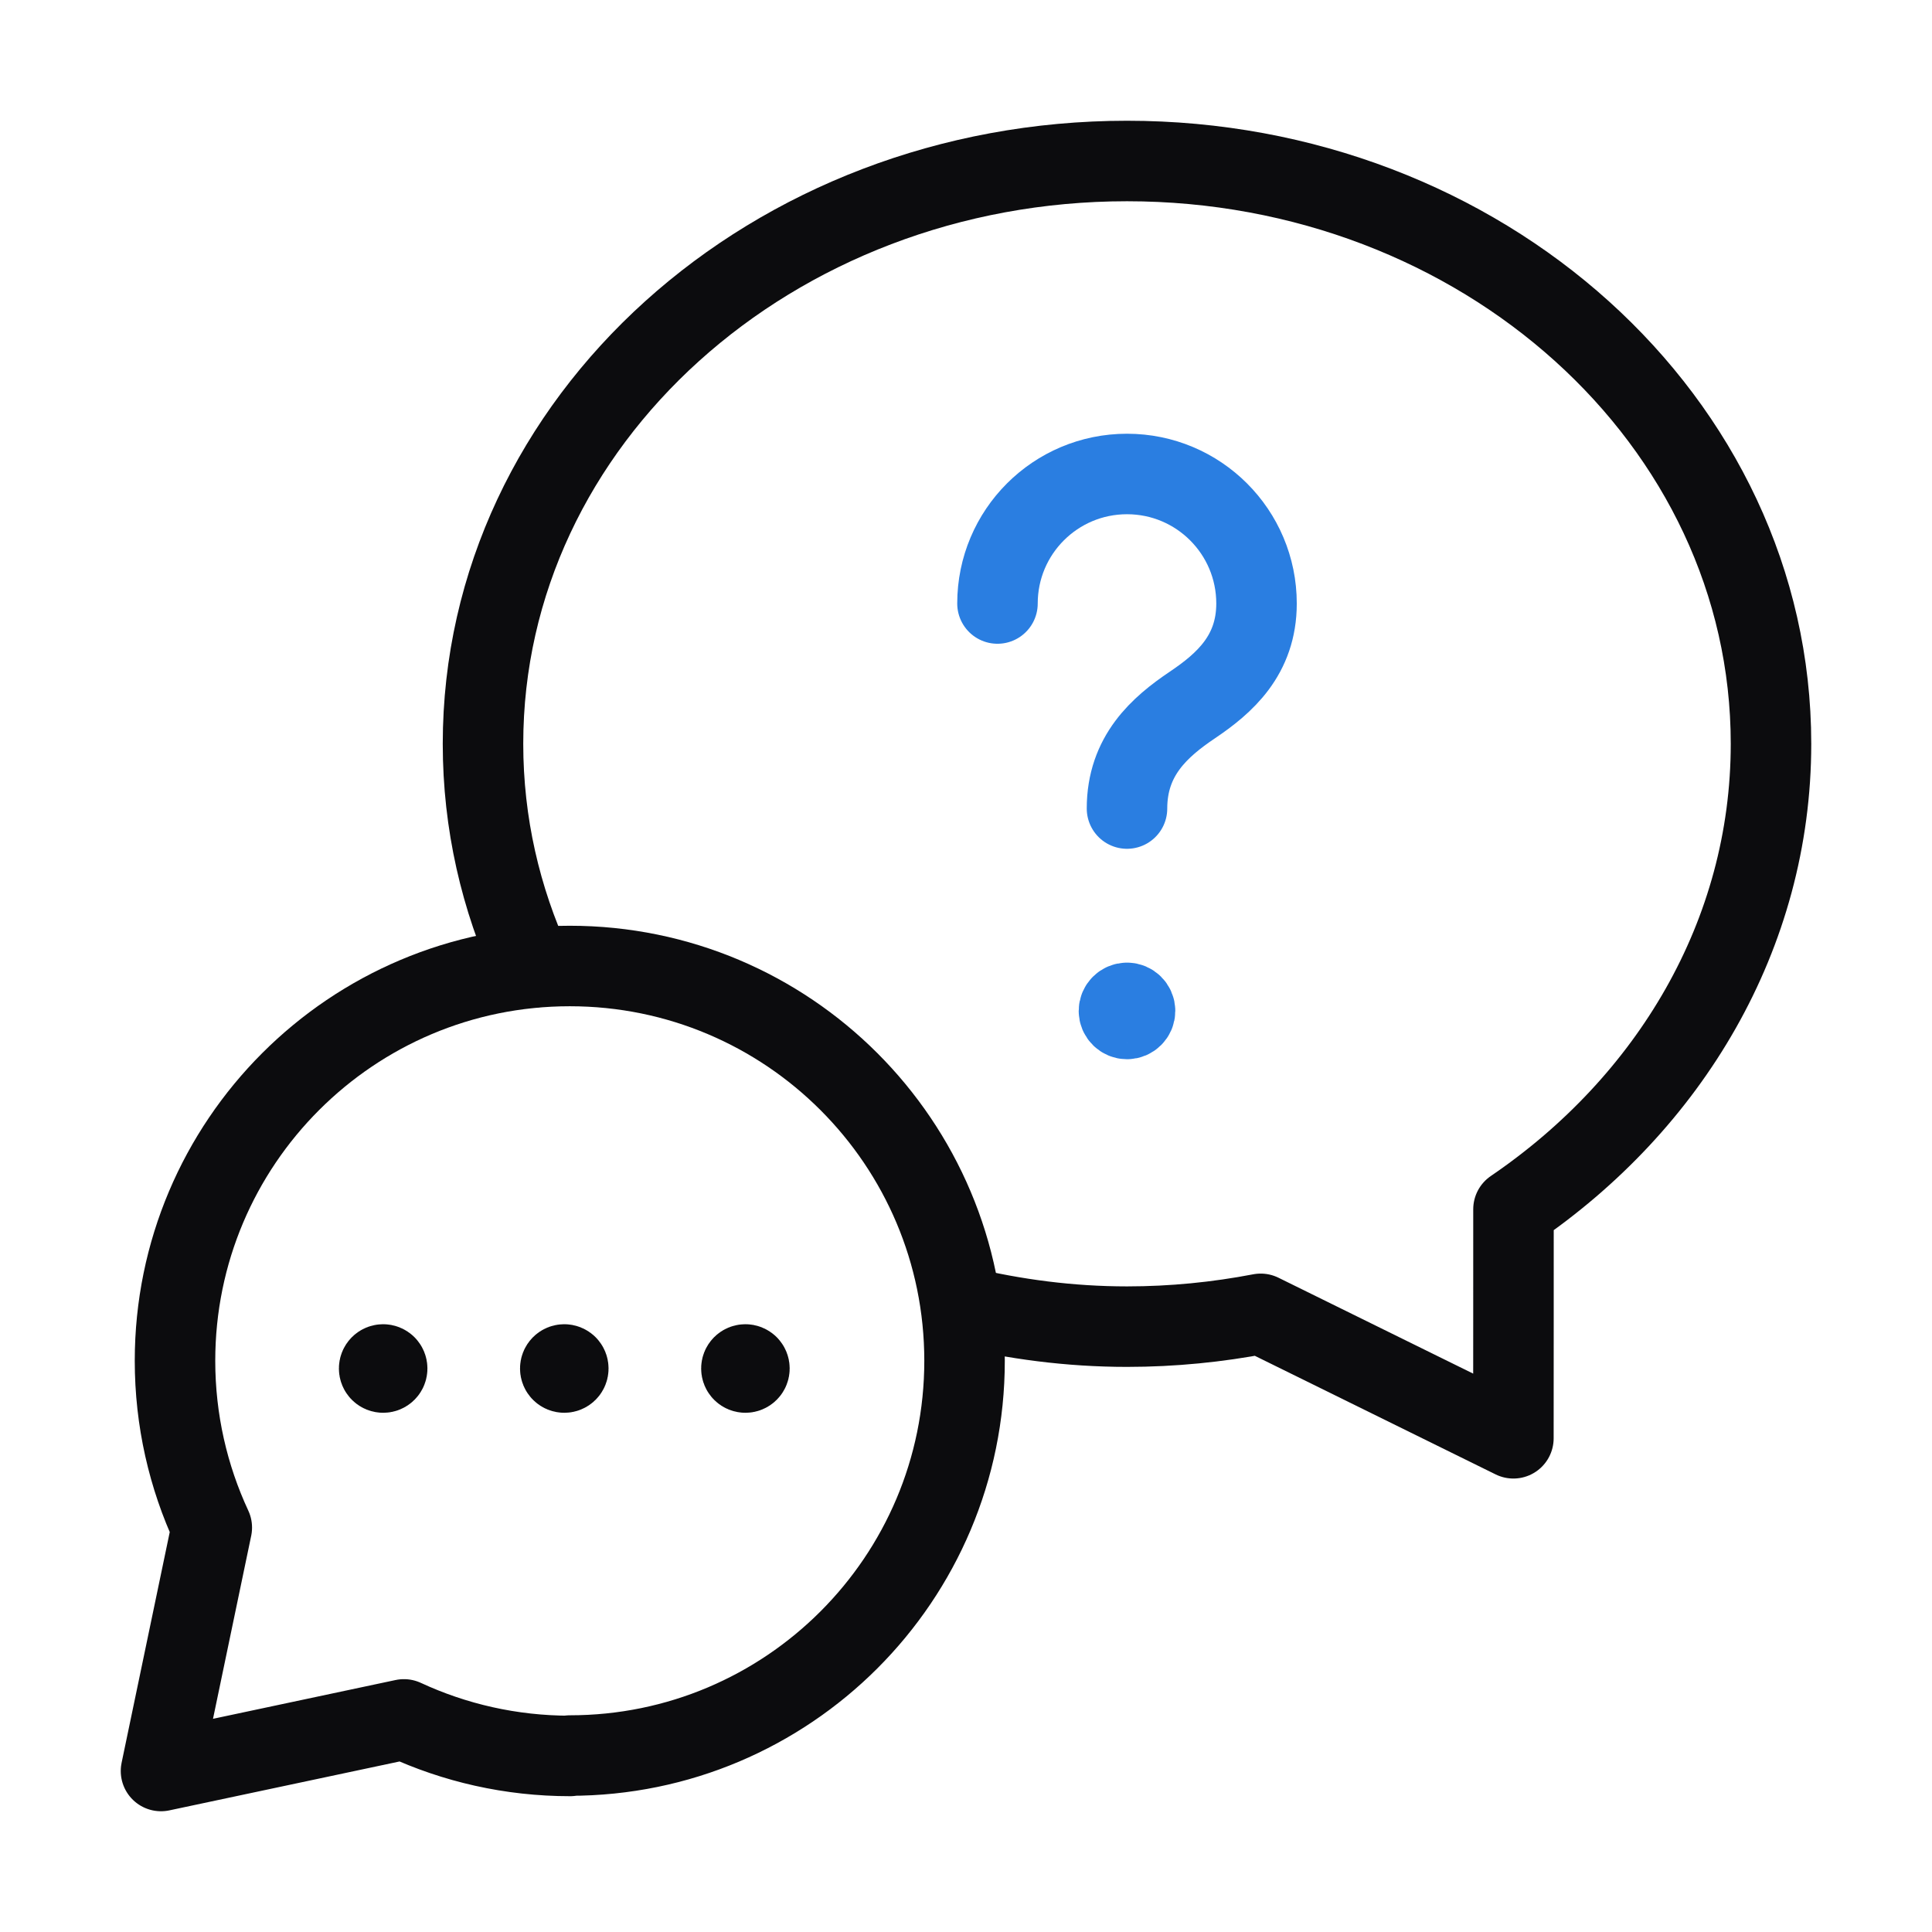
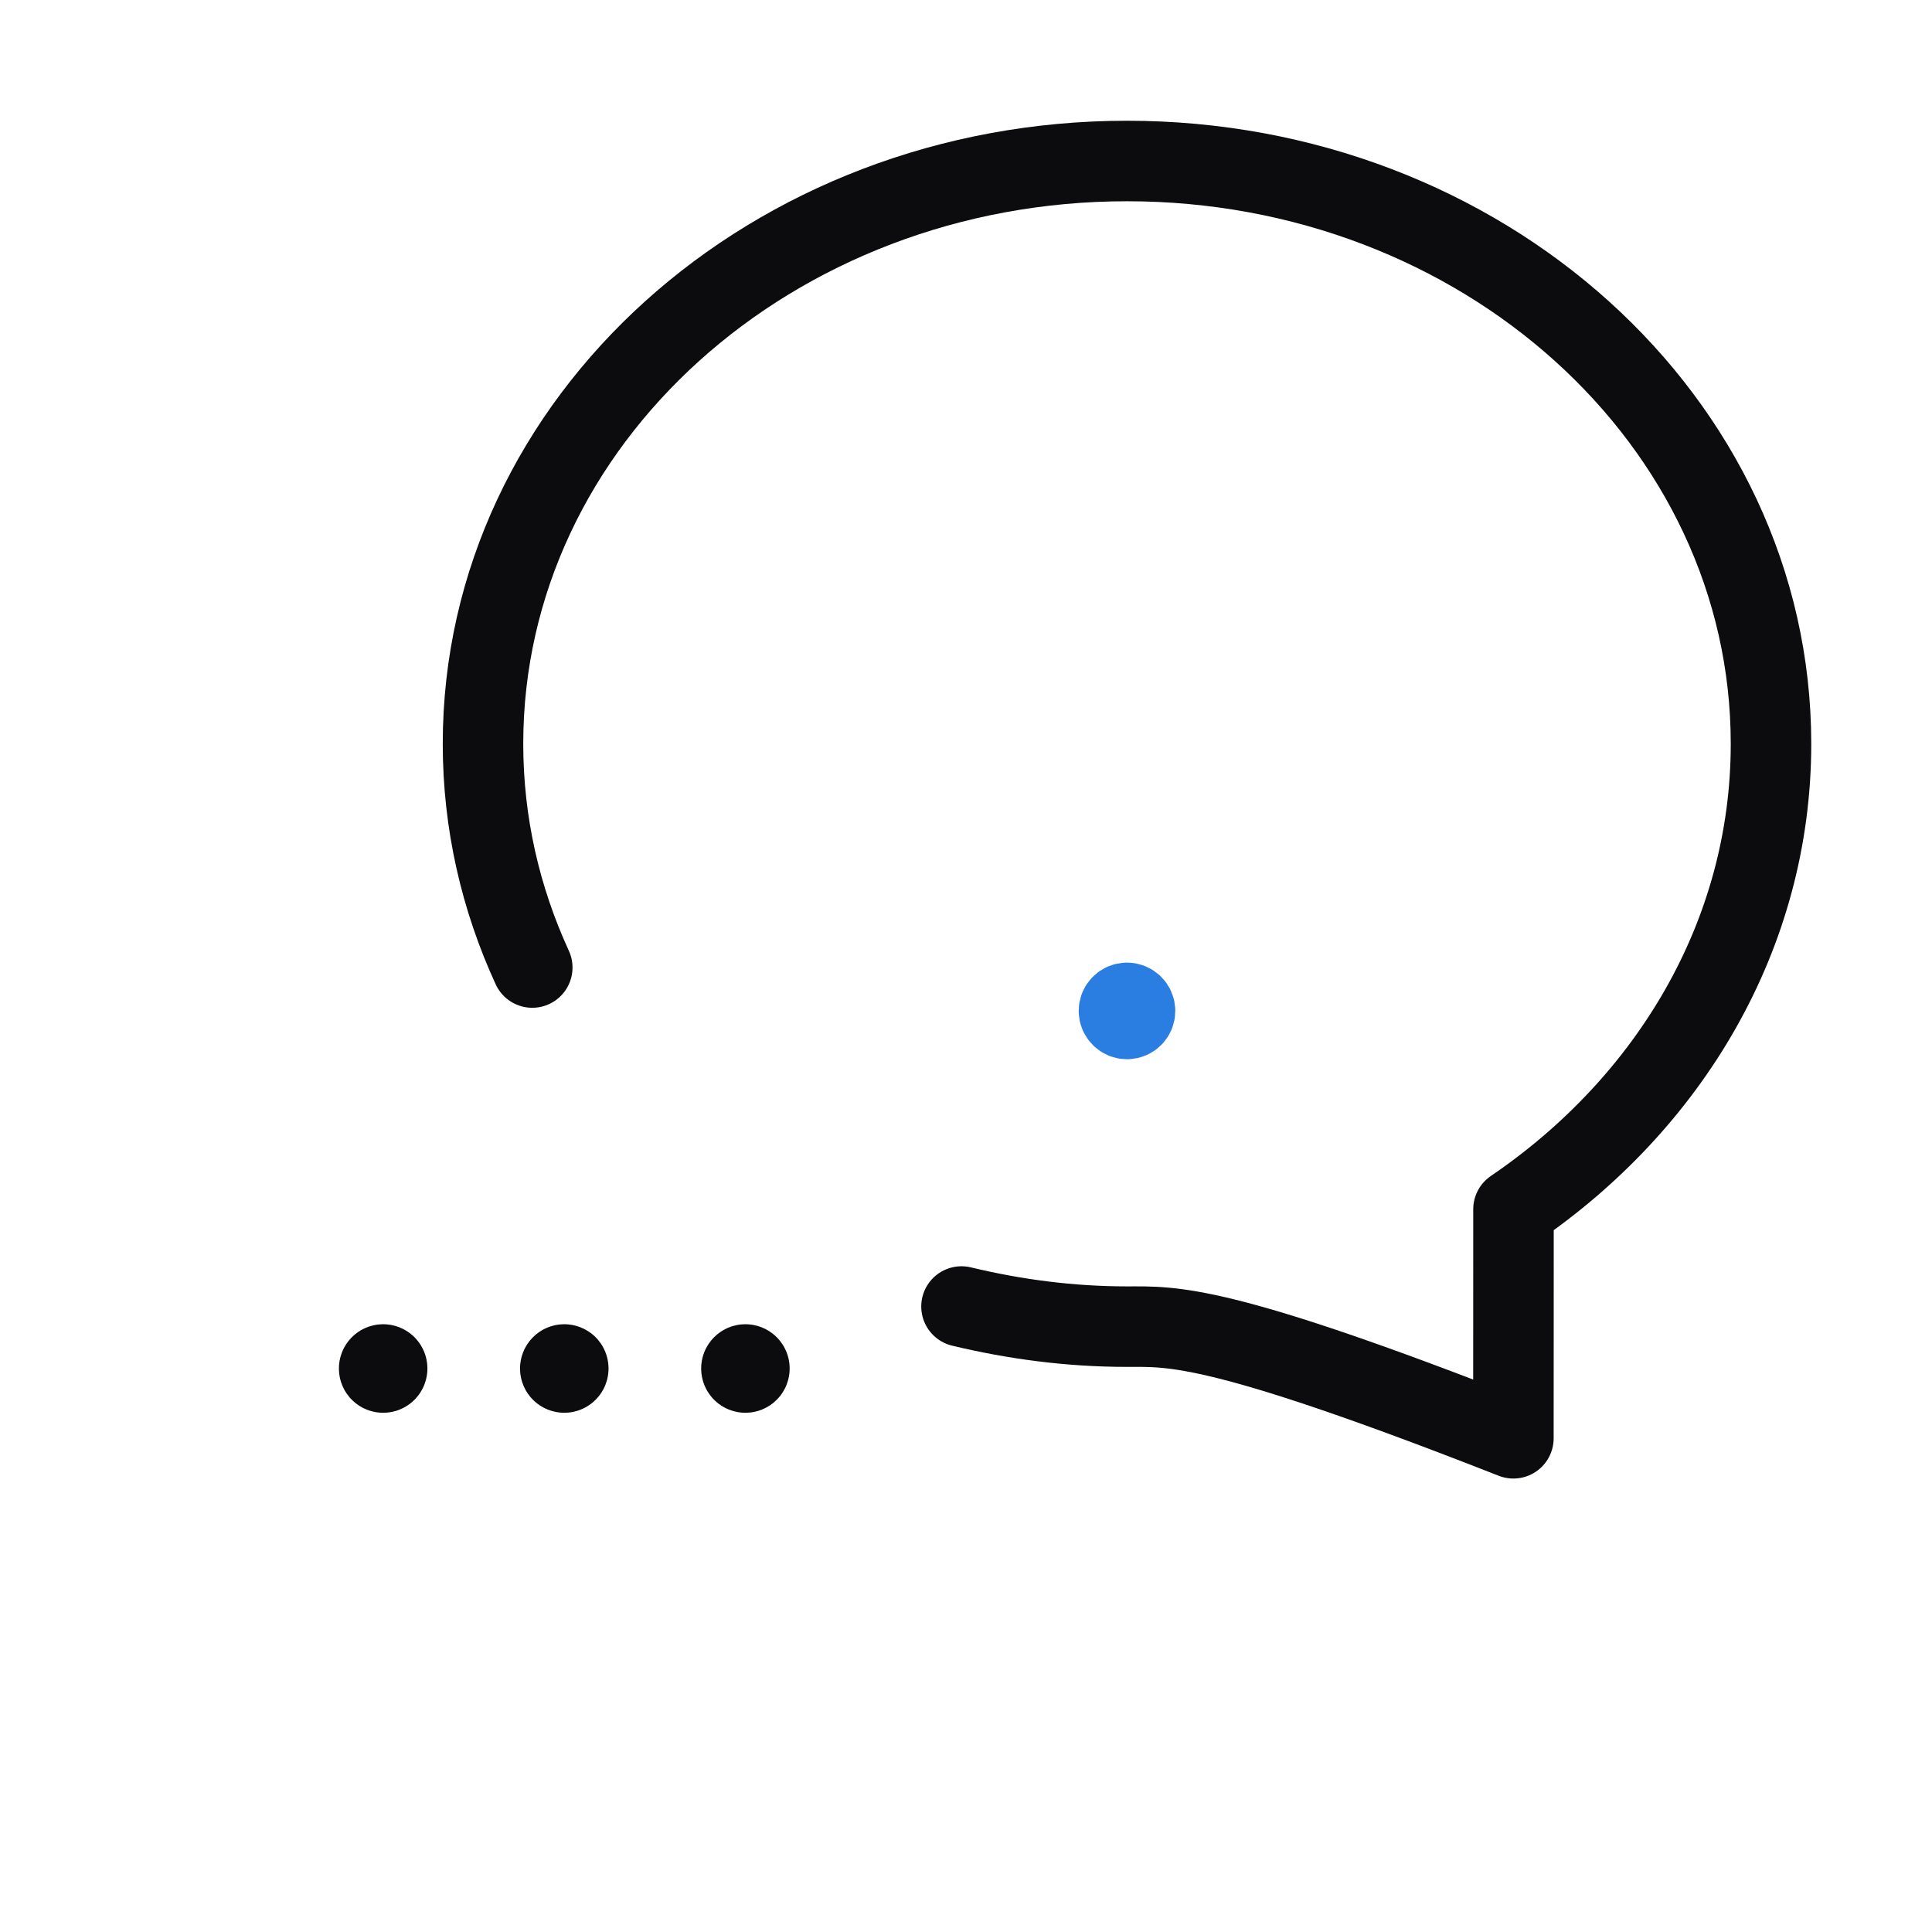
<svg xmlns="http://www.w3.org/2000/svg" width="48" height="48" viewBox="0 0 48 48" fill="none">
-   <path d="M14.166 43.626C12.69 43.626 11.292 43.3 10.036 42.718L4 44L5.262 37.952C4.676 36.692 4.348 35.288 4.348 33.808C4.348 28.392 8.738 24 14.156 24C19.574 24 23.964 28.392 23.964 33.808C23.964 39.224 19.572 43.616 14.156 43.616" stroke="#0C0C0E" stroke-width="2" stroke-linecap="round" stroke-linejoin="round" />
-   <path d="M13.224 24.038C12.438 22.328 12 20.454 12 18.48C12 10.446 19.196 4 28 4C36.804 4 44 10.446 44 18.48C44 23.228 41.476 27.408 37.602 30.044C37.604 31.556 37.6 33.594 37.6 35.734L31.322 32.642C30.248 32.848 29.138 32.96 28 32.96C26.578 32.96 25.204 32.776 23.888 32.46" stroke="#0C0C0E" stroke-width="2" stroke-linecap="round" stroke-linejoin="round" />
+   <path d="M13.224 24.038C12.438 22.328 12 20.454 12 18.48C12 10.446 19.196 4 28 4C36.804 4 44 10.446 44 18.48C44 23.228 41.476 27.408 37.602 30.044C37.604 31.556 37.6 33.594 37.6 35.734C30.248 32.848 29.138 32.96 28 32.96C26.578 32.96 25.204 32.776 23.888 32.46" stroke="#0C0C0E" stroke-width="2" stroke-linecap="round" stroke-linejoin="round" />
  <path d="M9.59 33.929C9.629 33.968 9.629 34.032 9.59 34.071C9.551 34.11 9.488 34.11 9.449 34.071C9.41 34.032 9.41 33.968 9.449 33.929C9.488 33.89 9.551 33.89 9.59 33.929" stroke="#0C0C0E" stroke-width="2" stroke-linecap="round" stroke-linejoin="round" />
  <path d="M14.09 33.929C14.129 33.968 14.129 34.032 14.09 34.071C14.051 34.11 13.988 34.11 13.949 34.071C13.91 34.032 13.91 33.968 13.949 33.929C13.988 33.89 14.051 33.89 14.09 33.929" stroke="#0C0C0E" stroke-width="2" stroke-linecap="round" stroke-linejoin="round" />
  <path d="M18.59 33.929C18.629 33.968 18.629 34.032 18.59 34.071C18.551 34.11 18.488 34.11 18.449 34.071C18.41 34.032 18.41 33.968 18.449 33.929C18.488 33.89 18.551 33.89 18.59 33.929" stroke="#0C0C0E" stroke-width="2" stroke-linecap="round" stroke-linejoin="round" />
-   <path d="M28 20.088C28 18.774 28.812 18.062 29.626 17.514C30.422 16.978 31.218 16.28 31.218 14.994C31.218 13.216 29.778 11.776 28 11.776C26.222 11.776 24.782 13.216 24.782 14.994" stroke="#2A7EE1" stroke-width="2" stroke-linecap="round" stroke-linejoin="round" />
  <path d="M28 24.916C27.89 24.916 27.8 25.006 27.8 25.116C27.8 25.226 27.89 25.316 28 25.316C28.11 25.316 28.2 25.226 28.2 25.116C28.2 25.006 28.11 24.916 28 24.916" stroke="#2A7EE1" stroke-width="2" stroke-linecap="round" stroke-linejoin="round" />
</svg>